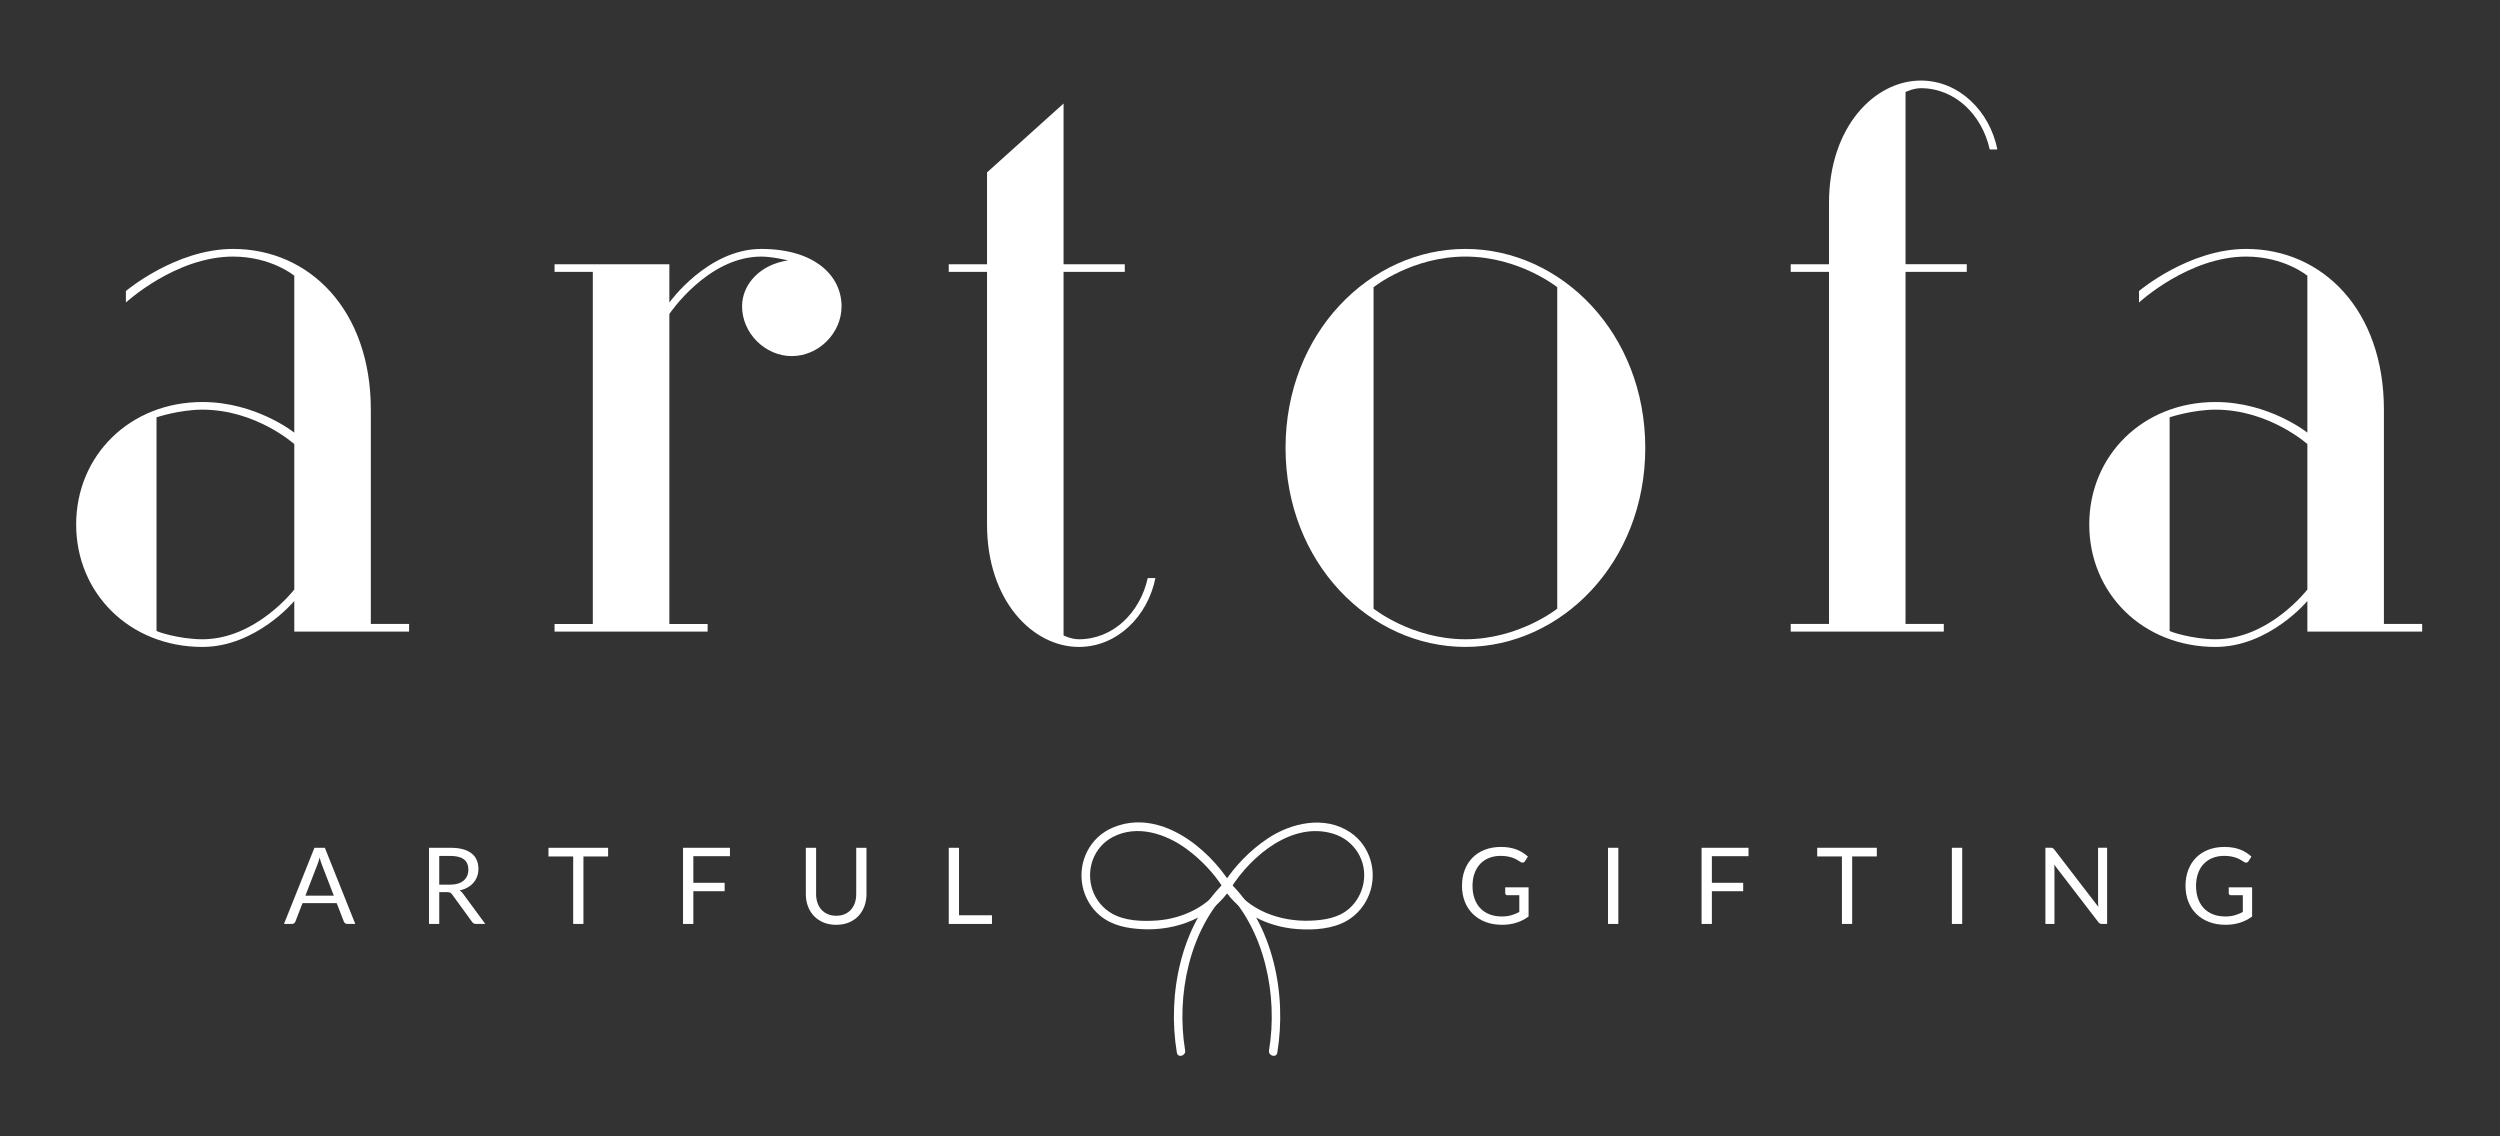
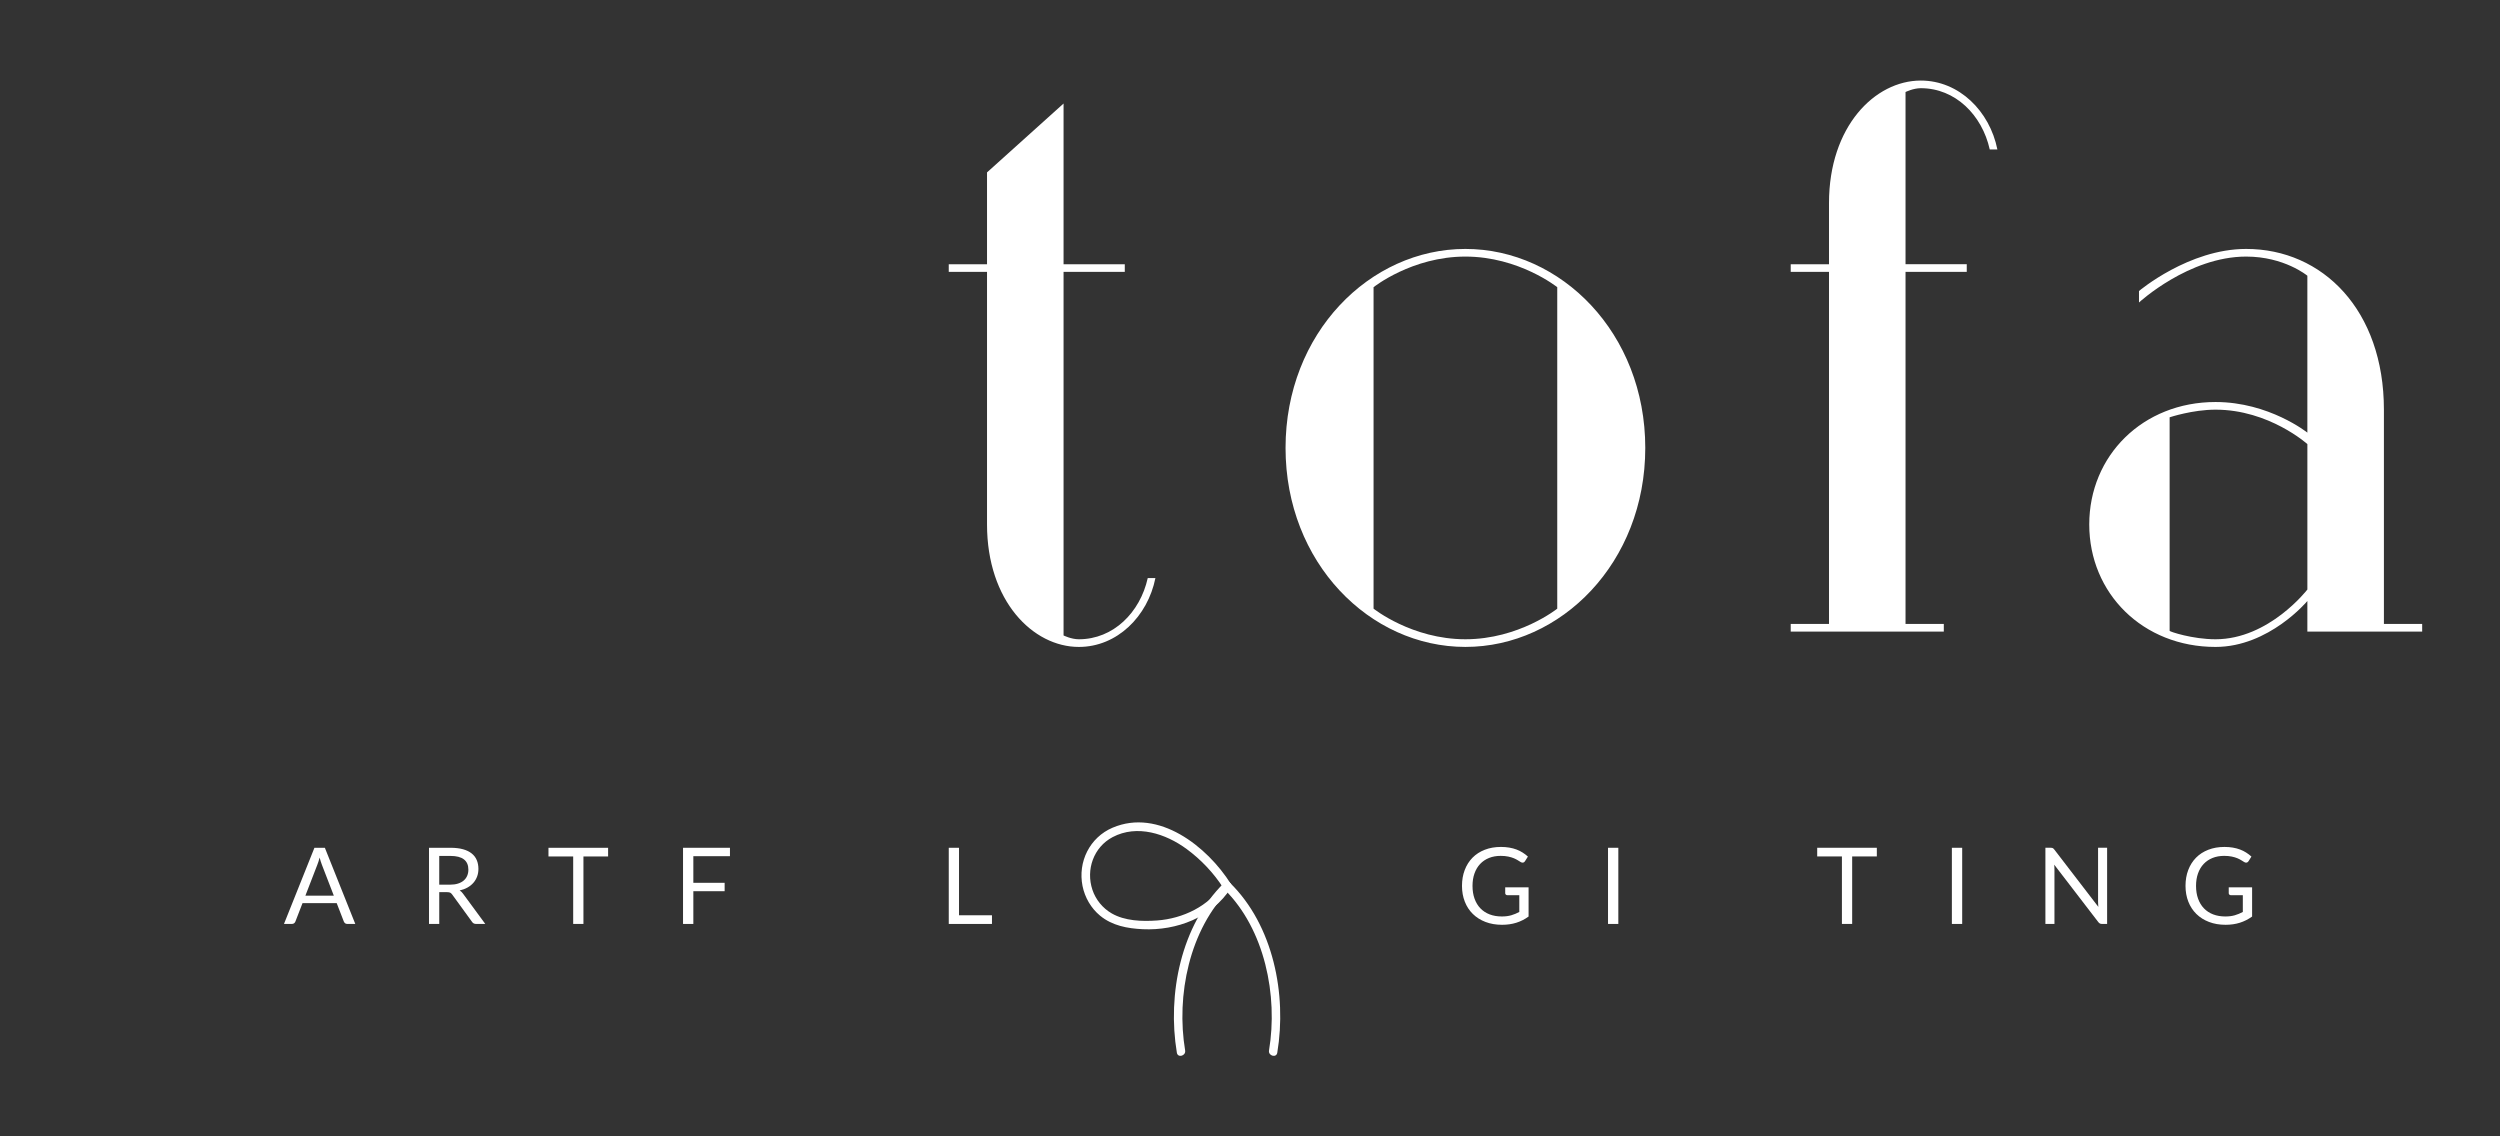
<svg xmlns="http://www.w3.org/2000/svg" version="1.1" id="Layer_1" x="0px" y="0px" width="220px" height="100px" viewBox="0 0 220 100" enable-background="new 0 0 220 100" xml:space="preserve">
  <rect x="0" y="0" width="220" height="100" fill="#333333" stroke="none" />
  <g>
    <g>
      <g>
-         <path fill="#FFFFFF" d="M36,54.908v0.675H25.897v-2.694c0,0-3.367,4.041-8.082,4.041c-6.398,0-11.113-4.714-11.113-10.777     c0-6.062,4.715-10.776,11.113-10.776c4.715,0,8.082,2.694,8.082,2.694V24.264c0,0-2.02-1.685-5.389-1.685     c-5.05,0-9.429,4.041-9.429,4.041v-1.01c0,0,4.378-3.704,9.429-3.704c6.736,0,12.125,5.388,12.125,14.144v18.858H36z      M25.897,51.878V39.081c0,0-3.367-3.031-8.082-3.031c-2.02,0-4.041,0.673-4.041,0.673v18.791c0,0.068,2.021,0.741,4.041,0.741     C22.53,56.256,25.897,51.878,25.897,51.878" />
-         <path fill="#FFFFFF" d="M74.057,26.958c0,2.357-2.02,4.378-4.377,4.378s-4.378-2.021-4.378-4.378     c0-2.021,1.685-3.705,4.042-4.041c0,0-1.347-0.337-2.357-0.337c-4.715,0-8.083,5.051-8.083,5.051V54.91h3.367v0.672h-13.47V54.91     h3.367V23.926h-3.367v-0.673h10.103v3.368c0,0,3.367-4.715,8.083-4.715C71.701,21.906,74.057,24.264,74.057,26.958" />
        <path fill="#FFFFFF" d="M101.676,50.868c-0.674,3.369-3.368,6.062-6.735,6.062c-4.042,0-8.083-4.041-8.083-10.777V23.926H83.49     v-0.673h3.368v-8.082l6.735-6.061v14.143h5.388v0.673h-5.388V55.92c0,0,0.673,0.336,1.348,0.336c3.031,0,5.388-2.356,6.061-5.388     H101.676z" />
        <path fill="#FFFFFF" d="M144.784,39.417c0,10.103-7.409,17.512-15.829,17.512c-8.418,0-15.827-7.409-15.827-17.512     s7.409-17.511,15.827-17.511C137.375,21.906,144.784,29.314,144.784,39.417 M137.038,53.562V25.274c0,0-3.367-2.695-8.083-2.695     c-4.714,0-8.082,2.695-8.082,2.695v28.287c0,0,3.368,2.694,8.082,2.694C133.671,56.256,137.038,53.562,137.038,53.562" />
        <path fill="#FFFFFF" d="M175.097,13.15c-0.674-3.031-3.032-5.389-6.063-5.389c-0.673,0-1.347,0.337-1.347,0.337v15.154h5.388     v0.673h-5.388v30.982h3.368v0.675h-13.472v-0.675h3.369V23.926h-3.369v-0.673h3.369v-5.388c0-6.735,4.04-10.776,8.081-10.776     c3.368,0,6.063,2.694,6.736,6.062H175.097z" />
        <path fill="#FFFFFF" d="M213.151,54.908v0.675h-10.103v-2.694c0,0-3.367,4.041-8.082,4.041c-6.398,0-11.112-4.714-11.112-10.777     c0-6.062,4.714-10.776,11.112-10.776c4.715,0,8.082,2.694,8.082,2.694V24.264c0,0-2.021-1.685-5.388-1.685     c-5.052,0-9.429,4.041-9.429,4.041v-1.01c0,0,4.377-3.704,9.429-3.704c6.735,0,12.124,5.388,12.124,14.144v18.858H213.151z      M203.049,51.878V39.081c0,0-3.367-3.031-8.082-3.031c-2.021,0-4.04,0.673-4.04,0.673v18.791c0,0.068,2.02,0.741,4.04,0.741     C199.682,56.256,203.049,51.878,203.049,51.878" />
      </g>
    </g>
    <g>
      <path fill="#FFFFFF" d="M31.265,81.307h-0.701c-0.082,0-0.147-0.021-0.197-0.061c-0.05-0.041-0.087-0.092-0.112-0.154    l-0.626-1.618h-3.007l-0.626,1.618c-0.019,0.056-0.055,0.105-0.108,0.149c-0.053,0.044-0.118,0.065-0.196,0.065h-0.702l2.68-6.702    h0.917L31.265,81.307z M29.376,78.818l-1.052-2.727c-0.031-0.081-0.064-0.175-0.099-0.283c-0.034-0.107-0.067-0.222-0.098-0.343    c-0.065,0.252-0.132,0.463-0.201,0.631l-1.052,2.722H29.376z" />
      <path fill="#FFFFFF" d="M42.705,81.307H41.9c-0.166,0-0.287-0.063-0.365-0.191l-1.74-2.395c-0.053-0.075-0.11-0.129-0.17-0.162    c-0.061-0.032-0.155-0.049-0.283-0.049h-0.688v2.797h-0.902v-6.702h1.894c0.424,0,0.791,0.043,1.099,0.129s0.563,0.21,0.765,0.372    s0.35,0.357,0.446,0.587c0.097,0.229,0.145,0.485,0.145,0.77c0,0.236-0.037,0.458-0.112,0.664    c-0.075,0.205-0.184,0.39-0.325,0.554c-0.142,0.164-0.315,0.304-0.519,0.419c-0.205,0.115-0.436,0.202-0.695,0.262    c0.115,0.065,0.215,0.16,0.299,0.285L42.705,81.307z M39.608,77.851c0.262,0,0.494-0.032,0.695-0.096    c0.201-0.064,0.369-0.154,0.505-0.271s0.238-0.257,0.306-0.419c0.069-0.162,0.103-0.341,0.103-0.537    c0-0.399-0.131-0.7-0.393-0.903c-0.262-0.202-0.655-0.304-1.179-0.304h-0.992v2.53H39.608z" />
      <path fill="#FFFFFF" d="M53.513,75.367h-2.17v5.939H50.44v-5.939h-2.175v-0.763h5.248V75.367z" />
      <path fill="#FFFFFF" d="M61.014,75.344v2.343h2.754v0.739h-2.754v2.881h-0.907v-6.702h4.129v0.739H61.014z" />
-       <path fill="#FFFFFF" d="M73.585,80.586c0.278,0,0.525-0.046,0.744-0.14s0.403-0.225,0.554-0.393    c0.151-0.169,0.267-0.37,0.346-0.604c0.08-0.234,0.119-0.491,0.119-0.771v-4.074h0.903v4.074c0,0.386-0.062,0.745-0.185,1.075    c-0.124,0.33-0.299,0.616-0.529,0.858c-0.229,0.241-0.509,0.431-0.839,0.568c-0.331,0.137-0.702,0.205-1.113,0.205    c-0.411,0-0.782-0.068-1.113-0.205c-0.331-0.138-0.611-0.327-0.842-0.568c-0.231-0.242-0.408-0.528-0.531-0.858    c-0.124-0.33-0.185-0.689-0.185-1.075v-4.074h0.903v4.069c0,0.28,0.04,0.538,0.119,0.771s0.195,0.435,0.346,0.604    c0.151,0.168,0.337,0.3,0.557,0.395C73.059,80.539,73.308,80.586,73.585,80.586z" />
      <path fill="#FFFFFF" d="M87.293,80.544v0.763h-3.802v-6.702h0.902v5.939H87.293z" />
    </g>
    <g>
      <path fill="#FFFFFF" d="M134.515,78.084v2.572c-0.337,0.243-0.696,0.425-1.078,0.545s-0.801,0.181-1.256,0.181    c-0.539,0-1.025-0.084-1.459-0.251c-0.434-0.166-0.804-0.4-1.11-0.701c-0.308-0.301-0.544-0.662-0.709-1.083    s-0.248-0.884-0.248-1.389c0-0.512,0.08-0.978,0.241-1.398c0.16-0.421,0.389-0.781,0.685-1.083    c0.297-0.301,0.656-0.533,1.081-0.698c0.424-0.166,0.897-0.248,1.422-0.248c0.265,0,0.511,0.02,0.738,0.059    s0.438,0.095,0.632,0.168s0.372,0.162,0.537,0.267c0.166,0.104,0.32,0.222,0.464,0.354l-0.258,0.411    c-0.04,0.063-0.093,0.103-0.156,0.119c-0.064,0.018-0.135,0.002-0.213-0.044c-0.075-0.044-0.161-0.097-0.258-0.159    s-0.214-0.123-0.353-0.181s-0.303-0.106-0.491-0.146c-0.188-0.041-0.412-0.062-0.671-0.062c-0.378,0-0.719,0.062-1.024,0.185    c-0.306,0.124-0.565,0.3-0.781,0.529c-0.215,0.229-0.38,0.506-0.495,0.832c-0.116,0.326-0.174,0.691-0.174,1.097    c0,0.421,0.061,0.798,0.181,1.13s0.291,0.614,0.515,0.846c0.223,0.232,0.493,0.409,0.811,0.531    c0.318,0.121,0.676,0.183,1.071,0.183c0.312,0,0.589-0.035,0.83-0.105c0.242-0.07,0.478-0.168,0.709-0.292v-1.474h-1.043    c-0.06,0-0.107-0.017-0.143-0.052c-0.036-0.034-0.054-0.076-0.054-0.126v-0.515H134.515z" />
      <path fill="#FFFFFF" d="M142.413,81.307h-0.907v-6.702h0.907V81.307z" />
-       <path fill="#FFFFFF" d="M150.645,75.344v2.343h2.755v0.739h-2.755v2.881h-0.907v-6.702h4.13v0.739H150.645z" />
      <path fill="#FFFFFF" d="M165.161,75.367h-2.17v5.939h-0.902v-5.939h-2.175v-0.763h5.247V75.367z" />
      <path fill="#FFFFFF" d="M172.672,81.307h-0.907v-6.702h0.907V81.307z" />
      <path fill="#FFFFFF" d="M185.426,74.604v6.702h-0.453c-0.072,0-0.132-0.013-0.18-0.037c-0.049-0.025-0.097-0.067-0.144-0.127    l-3.877-5.051c0.007,0.078,0.012,0.154,0.015,0.229s0.005,0.145,0.005,0.21v4.775h-0.796v-6.702h0.468    c0.041,0,0.075,0.003,0.104,0.008c0.027,0.004,0.053,0.012,0.074,0.022c0.022,0.012,0.044,0.027,0.065,0.047    c0.022,0.021,0.046,0.046,0.07,0.077l3.877,5.047c-0.006-0.081-0.012-0.16-0.016-0.236c-0.005-0.076-0.008-0.149-0.008-0.218    v-4.747H185.426z" />
      <path fill="#FFFFFF" d="M198.185,78.084v2.572c-0.337,0.243-0.696,0.425-1.078,0.545s-0.801,0.181-1.256,0.181    c-0.539,0-1.025-0.084-1.459-0.251c-0.434-0.166-0.804-0.4-1.11-0.701c-0.308-0.301-0.544-0.662-0.709-1.083    s-0.248-0.884-0.248-1.389c0-0.512,0.08-0.978,0.241-1.398c0.16-0.421,0.389-0.781,0.685-1.083    c0.297-0.301,0.656-0.533,1.081-0.698c0.424-0.166,0.897-0.248,1.422-0.248c0.265,0,0.511,0.02,0.738,0.059    s0.438,0.095,0.632,0.168s0.372,0.162,0.537,0.267c0.166,0.104,0.32,0.222,0.464,0.354l-0.258,0.411    c-0.04,0.063-0.093,0.103-0.156,0.119c-0.064,0.018-0.135,0.002-0.213-0.044c-0.075-0.044-0.161-0.097-0.258-0.159    s-0.214-0.123-0.353-0.181s-0.303-0.106-0.491-0.146c-0.188-0.041-0.412-0.062-0.671-0.062c-0.378,0-0.719,0.062-1.024,0.185    c-0.306,0.124-0.565,0.3-0.781,0.529c-0.215,0.229-0.38,0.506-0.495,0.832c-0.116,0.326-0.174,0.691-0.174,1.097    c0,0.421,0.061,0.798,0.181,1.13s0.291,0.614,0.515,0.846c0.223,0.232,0.493,0.409,0.811,0.531    c0.318,0.121,0.676,0.183,1.071,0.183c0.312,0,0.589-0.035,0.83-0.105c0.242-0.07,0.478-0.168,0.709-0.292v-1.474h-1.043    c-0.06,0-0.107-0.017-0.143-0.052c-0.036-0.034-0.054-0.076-0.054-0.126v-0.515H198.185z" />
    </g>
    <g>
-       <path fill="#FFFFFF" d="M108.308,78.156c1.818-2.88,5.438-5.911,9.054-4.776c1.841,0.578,2.971,2.401,2.628,4.311    c-0.159,0.882-0.597,1.685-1.271,2.275c-0.935,0.818-2.188,1.004-3.388,1.053c-2.681,0.109-5.525-0.906-7.022-3.243    c-0.261-0.408-0.914-0.031-0.651,0.381c1.41,2.2,3.933,3.416,6.491,3.601c1.442,0.103,3.093,0.008,4.374-0.73    c0.909-0.525,1.595-1.358,1.97-2.334c0.756-1.964,0.085-4.272-1.674-5.45c-2.241-1.499-5.188-0.852-7.288,0.561    c-1.517,1.019-2.894,2.422-3.873,3.973C107.396,78.187,108.049,78.565,108.308,78.156" />
      <path fill="#FFFFFF" d="M112.4,92.642c0.855-5.146-0.354-11.211-4.151-14.944c-0.347-0.339-0.88,0.193-0.534,0.534    c3.599,3.537,4.76,9.388,3.958,14.211C111.594,92.916,112.321,93.121,112.4,92.642" />
      <path fill="#FFFFFF" d="M108.308,77.775c-2.072-3.282-6.346-6.665-10.4-4.938c-2.013,0.857-3.071,3.006-2.645,5.133    c0.202,1.007,0.751,1.957,1.545,2.61c1.07,0.88,2.4,1.125,3.754,1.19c2.977,0.14,6.093-1.033,7.746-3.614    c0.263-0.41-0.39-0.788-0.651-0.381c-1.259,1.966-3.557,3.061-5.84,3.227c-1.307,0.094-2.828,0.047-3.992-0.627    c-0.792-0.459-1.399-1.201-1.691-2.07c-0.593-1.773,0.101-3.754,1.778-4.64c2.152-1.135,4.676-0.301,6.51,1.046    c1.251,0.918,2.404,2.128,3.236,3.445C107.915,78.565,108.568,78.187,108.308,77.775" />
      <path fill="#FFFFFF" d="M104.292,92.442c-0.802-4.823,0.36-10.674,3.958-14.211c0.347-0.341-0.187-0.873-0.534-0.534    c-3.797,3.733-5.007,9.799-4.152,14.944C103.643,93.121,104.37,92.918,104.292,92.442" />
    </g>
  </g>
</svg>